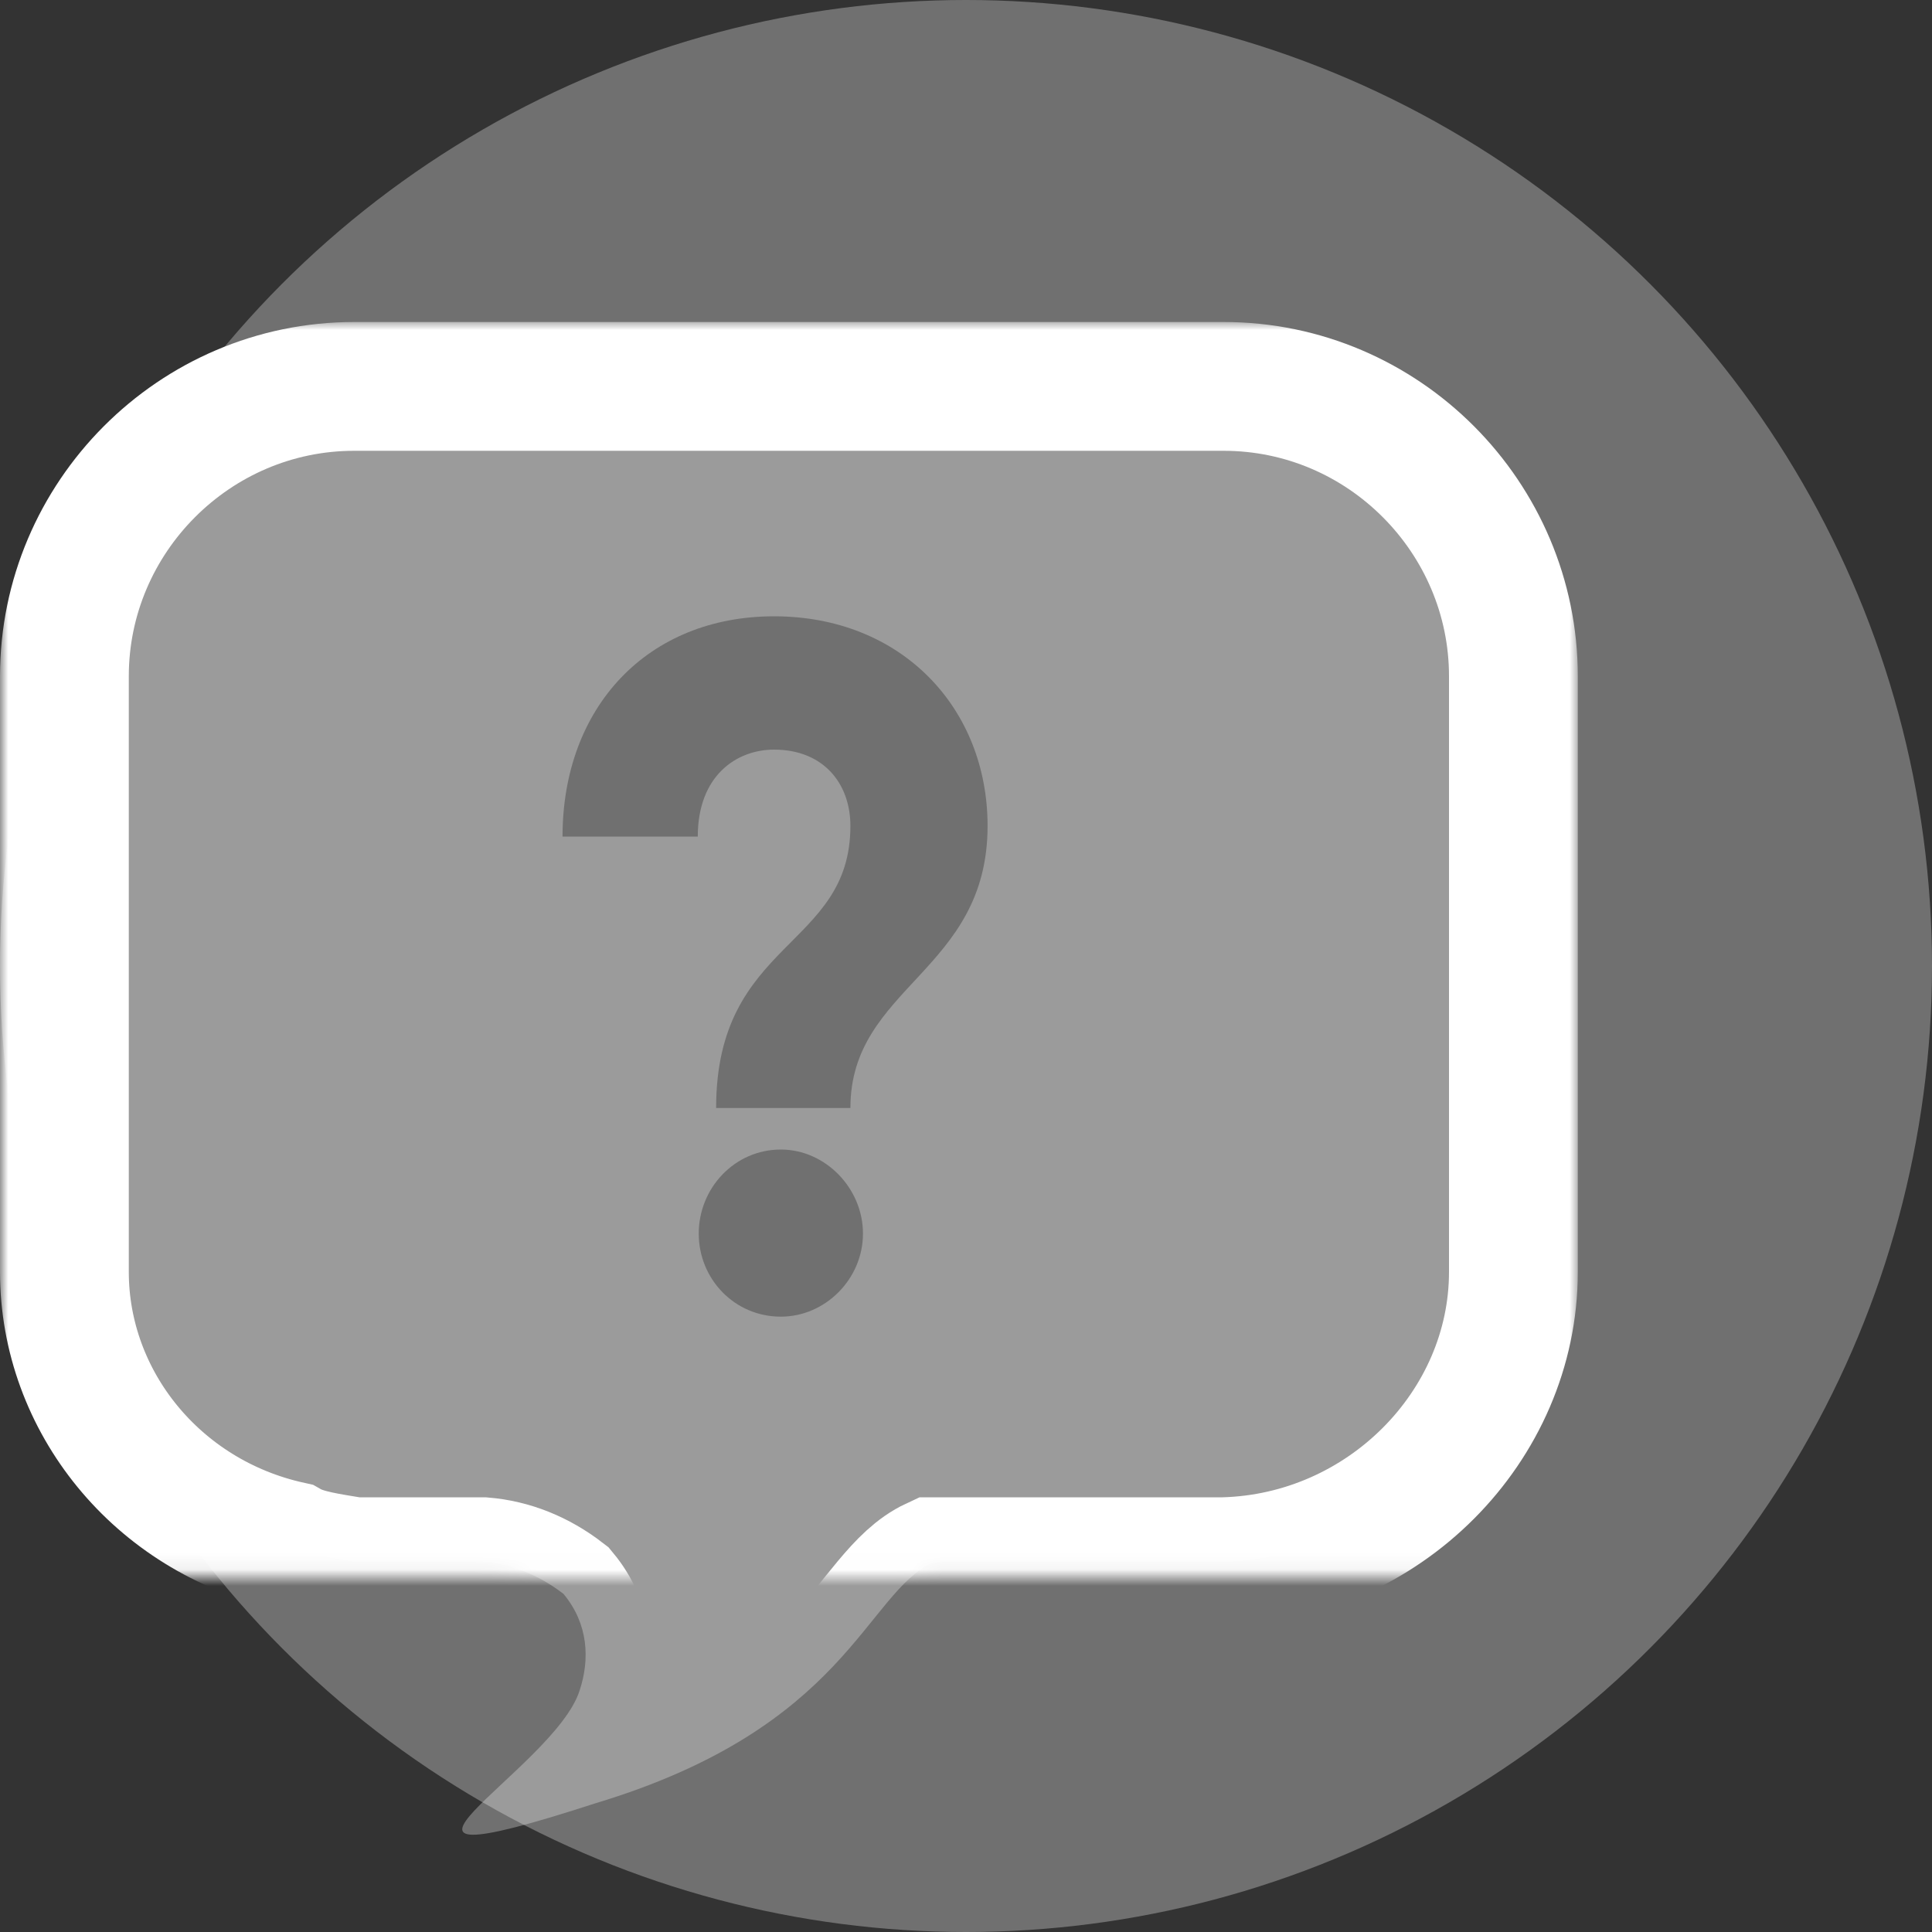
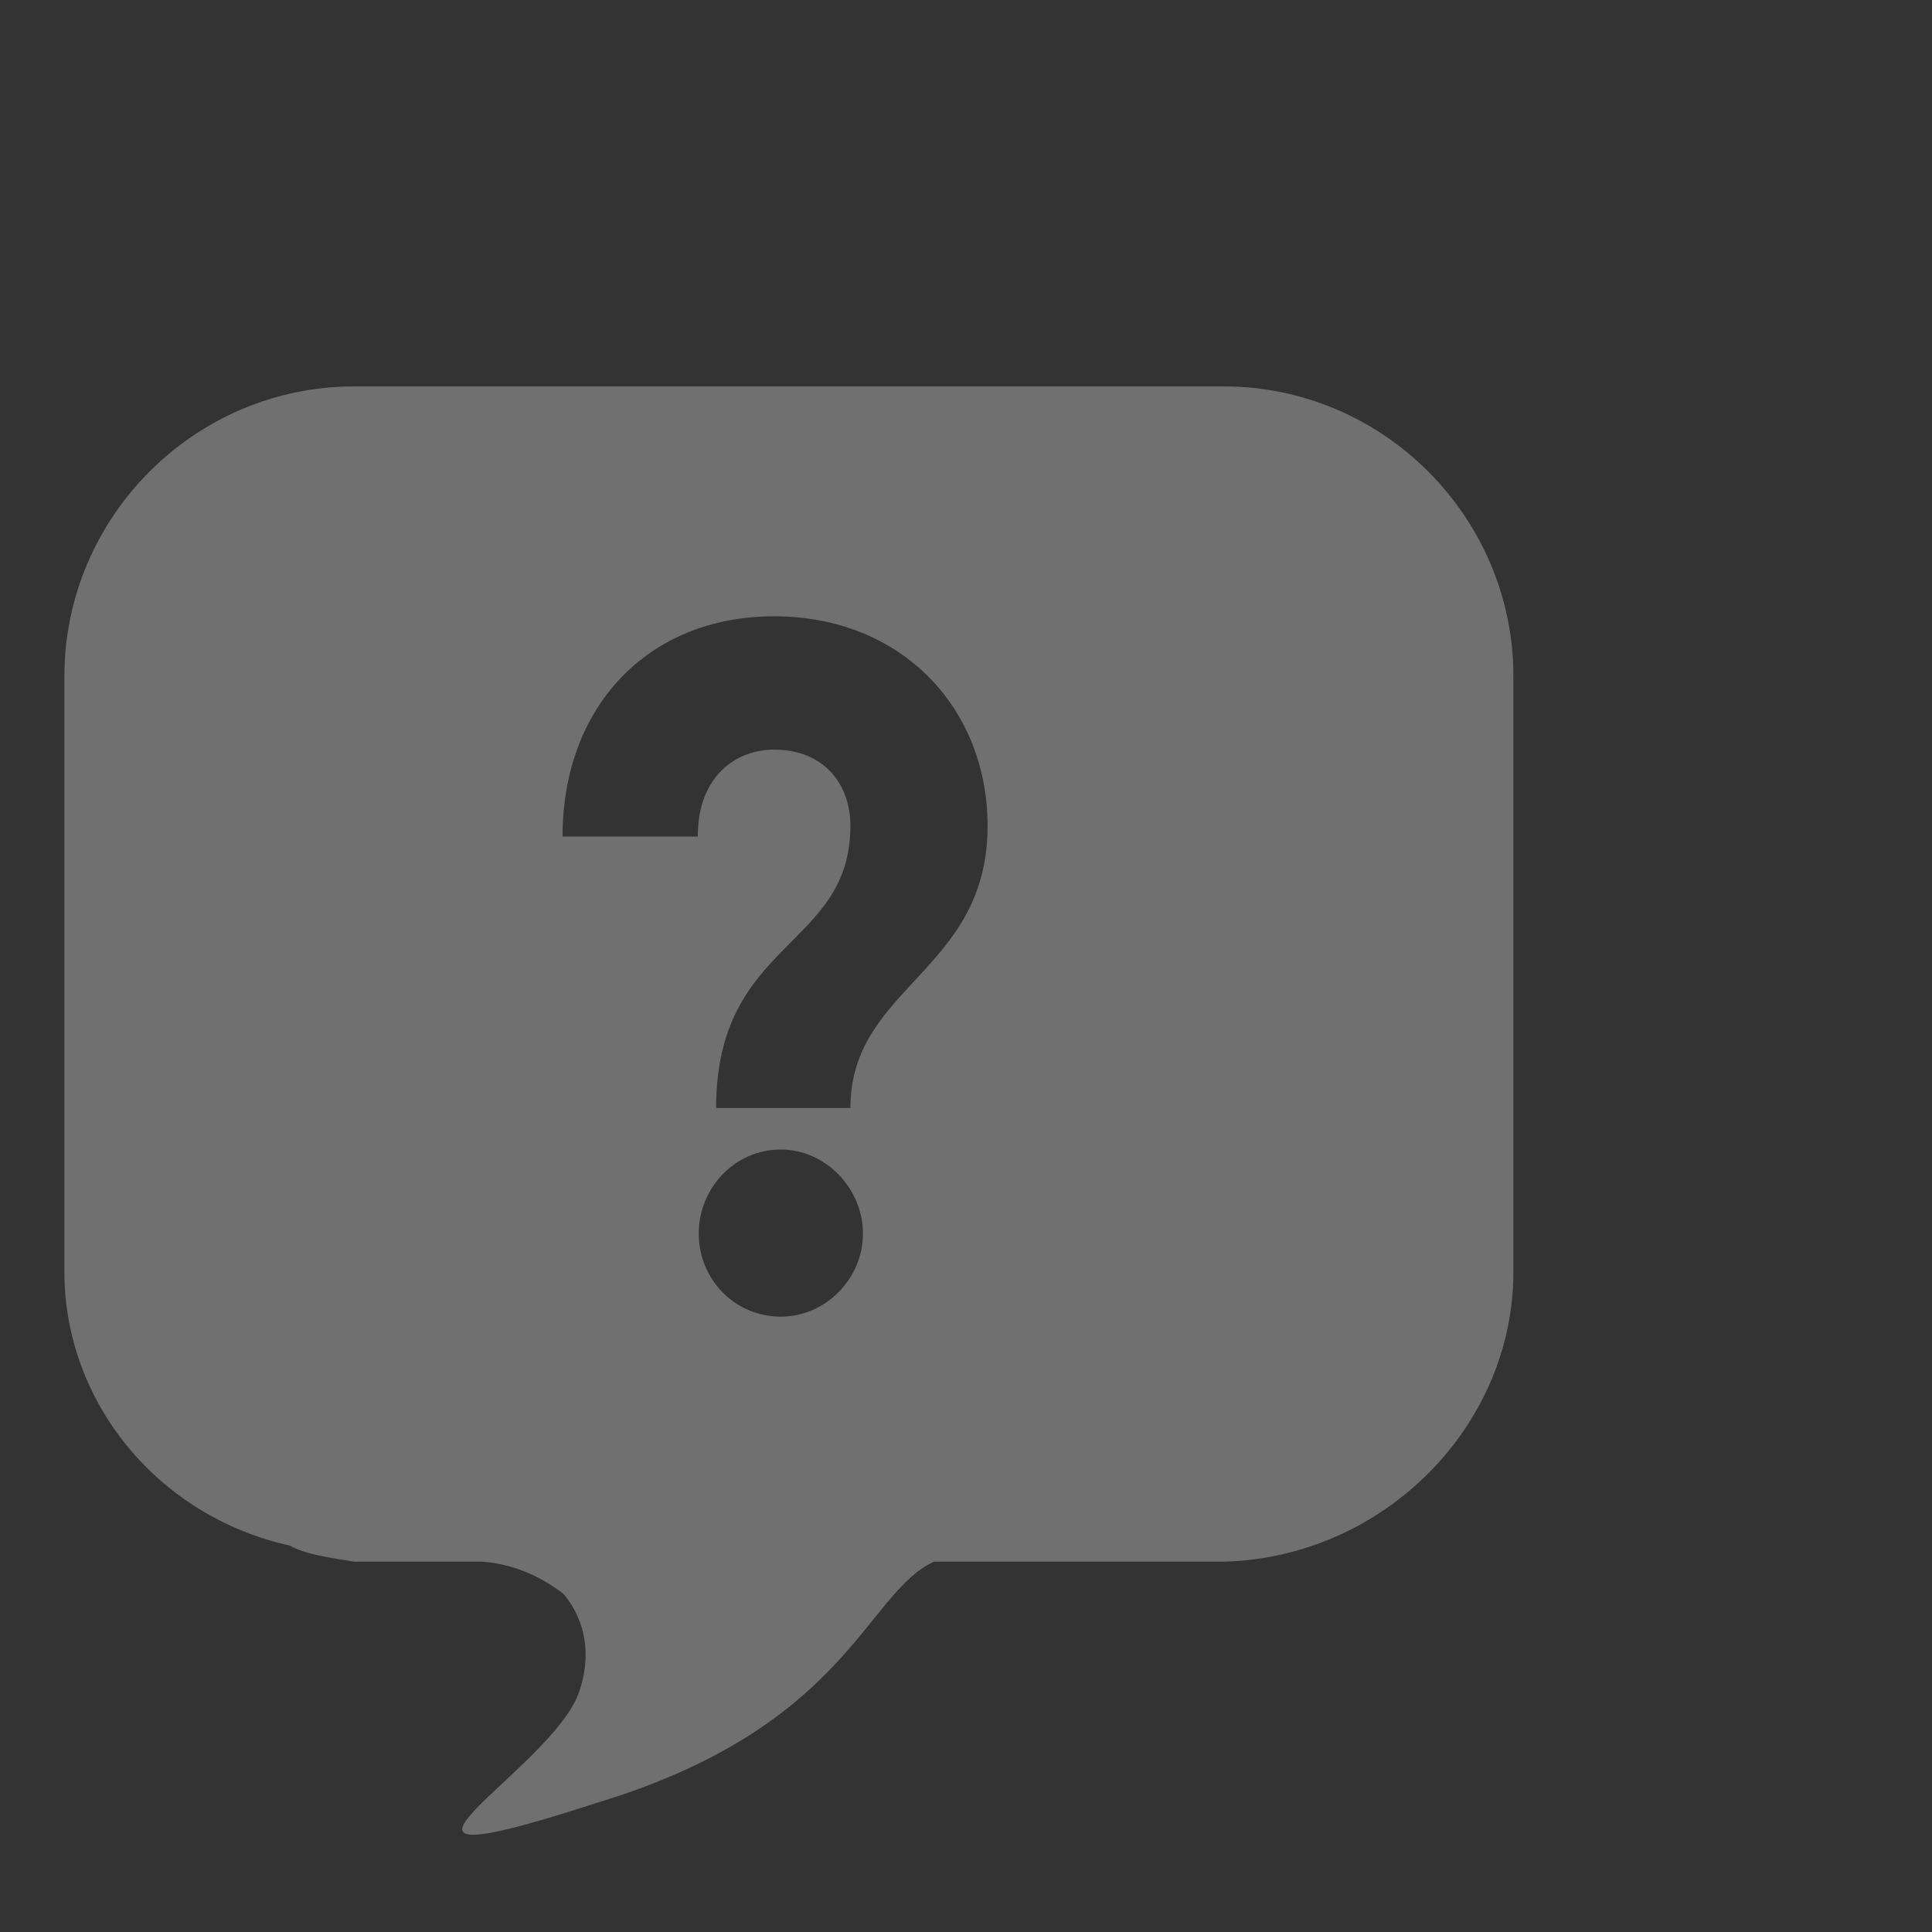
<svg xmlns="http://www.w3.org/2000/svg" xmlns:xlink="http://www.w3.org/1999/xlink" width="120px" height="120px" viewBox="0 0 120 120" version="1.1">
  <rect x="0" y="0" width="120" height="120" fill="#333333" stroke="none" />
  <title>faq</title>
  <desc>Created with Sketch.</desc>
  <defs>
-     <circle id="path-1" cx="60" cy="60" r="60" />
-     <path d="M4,42 C4,32.145 12.066,24 22,24 L76,24 C85.943,24 94,32.15 94,42 L94,79 C94,88.597 85.934,96.742 76,97 L58,97 C53.722,98.989 52.657,107.282 37,112 C19.806,117.583 34.444,109.962 36,105 C36.64,103.072 36.555,100.872 35,99 C33.485,97.831 31.777,97.145 30,97 L22,97 C20.456,96.742 18.962,96.546 18,96 C9.754,94.171 4,87.036 4,79 L4,42 Z" id="path-3" />
    <mask id="mask-4" maskContentUnits="userSpaceOnUse" maskUnits="objectBoundingBox" x="-4" y="-4" width="98" height="97.959">
-       <rect x="0" y="20" width="98" height="97.959" fill="white" />
      <use xlink:href="#path-3" fill="black" />
    </mask>
  </defs>
  <g id="Page-1" stroke="none" stroke-width="1" fill="none" fill-rule="evenodd">
    <g id="Desktop-HD" transform="translate(-910, -1201)">
      <g id="faq" transform="translate(910, 1201)">
        <g id="pdf">
          <mask id="mask-2" fill="white">
            <use xlink:href="#path-1" />
          </mask>
          <use id="Mask" fill-opacity="0.3" fill="#FFFFFF" xlink:href="#path-1" />
        </g>
        <use id="Combined-Shape" stroke="#FFFFFF" mask="url(#mask-4)" stroke-width="8" xlink:href="#path-3" />
        <path d="M4,42 C4,32.145 12.066,24 22,24 L76,24 C85.943,24 94,32.15 94,42 L94,79 C94,88.597 85.934,96.742 76,97 L58,97 C53.722,98.989 52.657,107.282 37,112 C19.806,117.583 34.444,109.962 36,105 C36.64,103.072 36.555,100.872 35,99 C33.485,97.831 31.777,97.145 30,97 L22,97 C20.456,96.742 18.962,96.546 18,96 C9.754,94.171 4,87.036 4,79 L4,42 Z M52.82,68.82 C52.82,61.26 61.34,60.36 61.34,51.3 C61.34,43.98 56,38.28 48.08,38.28 C40.22,38.28 34.94,43.92 34.94,51.96 L43.34,51.96 C43.34,48.18 45.74,46.56 48.08,46.56 C51.14,46.56 52.82,48.66 52.82,51.3 C52.82,58.92 44.48,58.38 44.48,68.82 L52.82,68.82 Z M43.4,76.62 C43.4,79.44 45.62,81.78 48.5,81.78 C51.26,81.78 53.6,79.44 53.6,76.62 C53.6,73.8 51.26,71.4 48.5,71.4 C45.62,71.4 43.4,73.8 43.4,76.62 Z" id="Combined-Shape" fill-opacity="0.3" fill="#FFFFFF" />
      </g>
    </g>
  </g>
</svg>